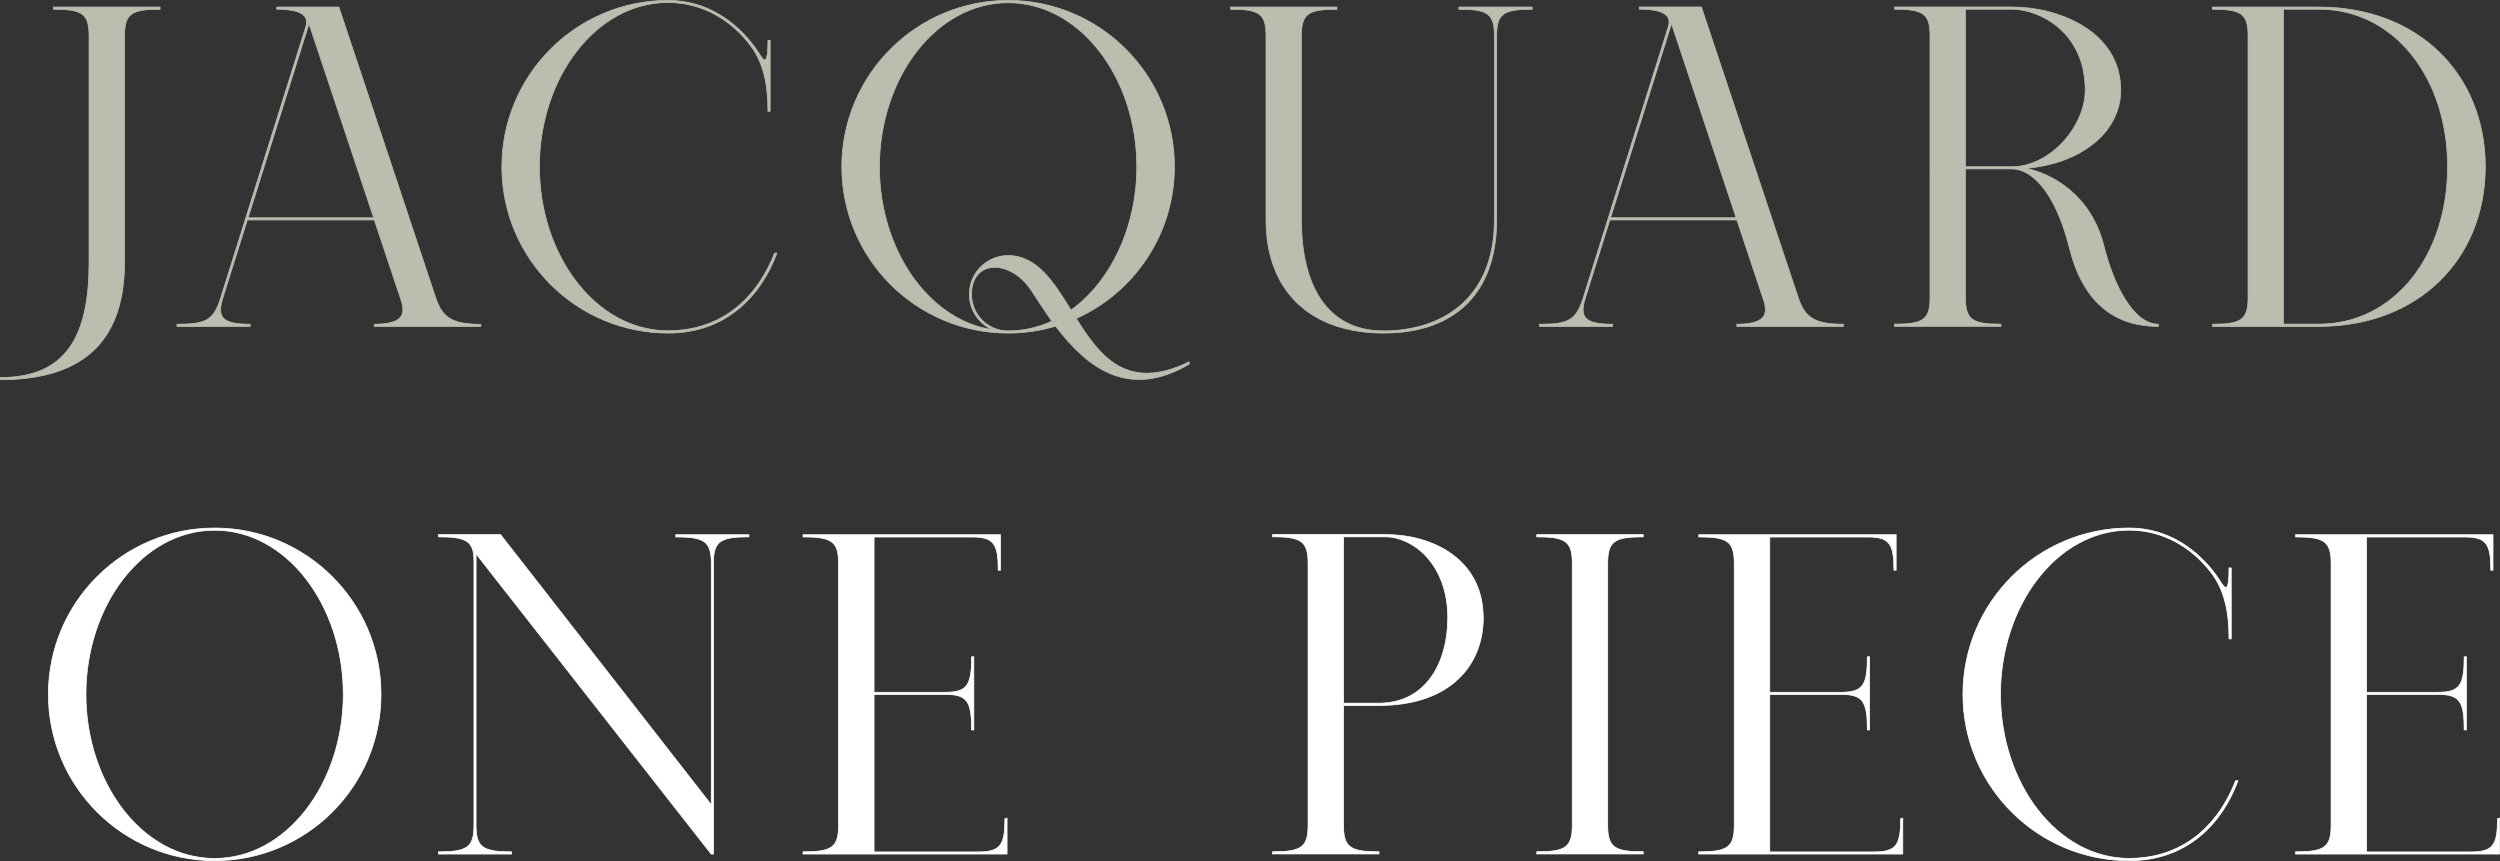
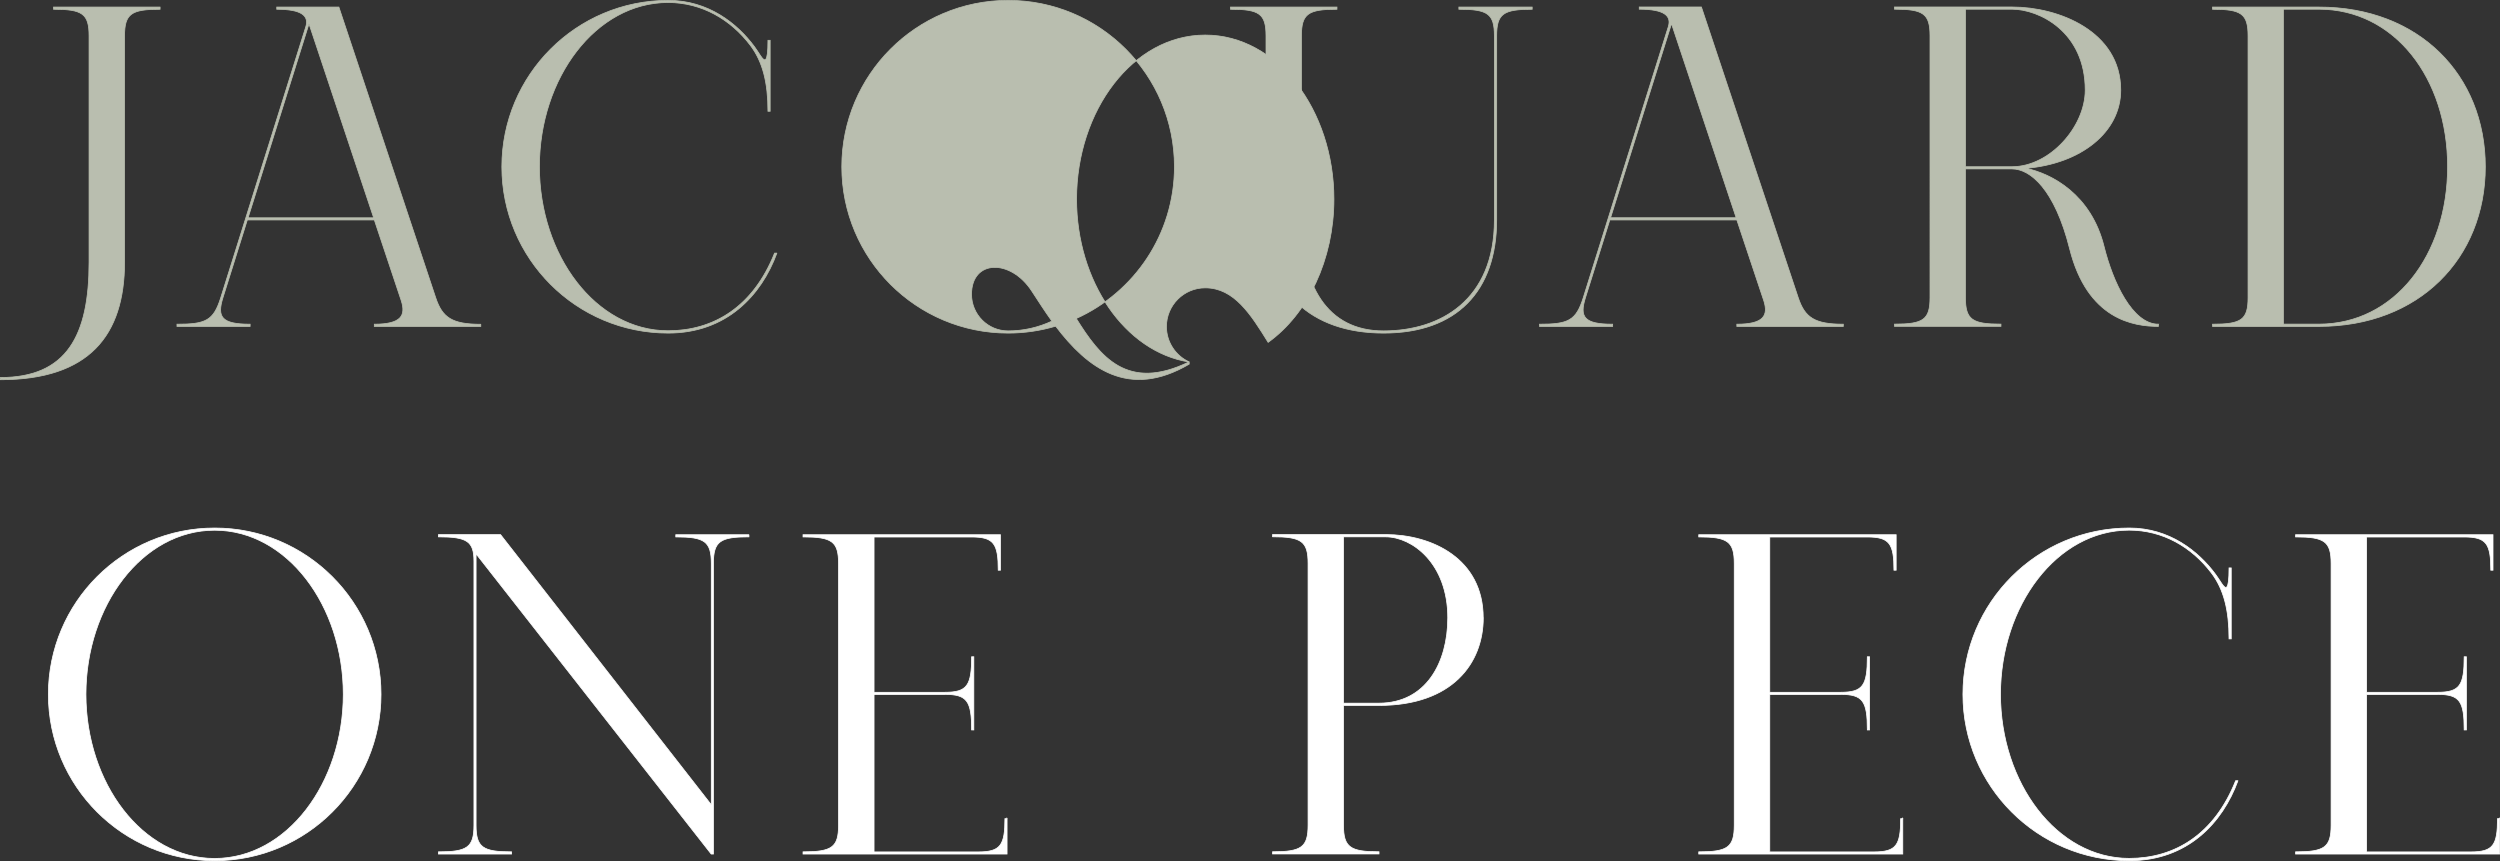
<svg xmlns="http://www.w3.org/2000/svg" id="_レイヤー_2" data-name="レイヤー 2" viewBox="0 0 328.73 113.22">
  <rect x="0" y="0" width="328.73" height="113.22" fill="#333333" stroke="none" />
  <defs>
    <style>
      .cls-1 {
        fill: #b9beaf;
        stroke: #b9beaf;
      }

      .cls-1, .cls-2 {
        stroke-miterlimit: 10;
        stroke-width: .1px;
      }

      .cls-2 {
        fill: #fff;
        stroke: #fff;
      }
    </style>
  </defs>
  <g id="design">
    <g>
      <path class="cls-1" d="M21.05.93v.29c-3.79,0-4.67.58-4.67,3.5v29.75h0c0,9.62-4.66,15.46-16.33,15.46v-.29c8.75,0,11.67-5.54,11.66-15.17h0V4.72c0-2.92-.88-3.5-4.67-3.5v-.29h14Z" />
      <path class="cls-1" d="M63.22,42.63v.29h-14v-.29c3.54,0,4.16-1.14,3.55-3.07l-3.55-10.64h-16.7l-3.2,10.21c-.8,2.55-.22,3.5,3.57,3.5v.29h-9.62v-.29c3.79,0,4.81-.46,5.76-3.5L40.2,3.55c.47-1.47-.53-2.33-3.81-2.33v-.29h8.17l12.73,38.21c.87,2.62,2.14,3.5,5.93,3.5ZM49.13,28.63L40.63,3.13l-8.01,25.51h16.51Z" />
      <path class="cls-1" d="M102.15,33.3c-2.04,5.54-6.62,10.5-14.29,10.5-12.08,0-21.87-9.79-21.87-21.87S75.78.05,87.86.05c5.28,0,9.09,3.04,11.34,6.08.09.12.56.8.81,1.2t0,0c.54.8.97,1.09.97-2.03h.29v9.33h-.29c0-3.77-.69-6.51-2.31-8.66-2.59-3.42-6.4-5.64-10.82-5.64-9.5,0-16.92,9.92-16.92,21.58s7.41,21.58,16.92,21.58c5.98,0,11.19-3.14,14-10.21h.29Z" />
-       <path class="cls-1" d="M156.37,47.59v.29c-7.94,4.67-13.37.54-17.56-4.99-1.98.59-4.08.91-6.25.91-12.08,0-21.87-9.79-21.87-21.87S120.48.05,132.56.05s21.87,9.79,21.87,21.87c0,8.89-5.3,16.53-12.91,19.96,3.12,4.99,6.68,9.68,14.84,5.7ZM130.45,43.34c-1.76-.8-2.99-2.58-2.99-4.64,0-2.82,2.28-5.1,5.1-5.1,3.8,0,6,3.5,8.27,7.17,5.21-3.74,8.65-10.88,8.65-18.83,0-11.67-7.41-21.58-16.92-21.58s-16.92,9.92-16.92,21.58c0,10.79,6.34,20.07,14.8,21.41ZM138.32,42.23c-.94-1.3-1.8-2.66-2.66-3.97-2.77-4.25-7.91-4.16-7.91.44,0,2.66,2.15,4.81,4.81,4.81,2.03,0,3.97-.45,5.75-1.28Z" />
+       <path class="cls-1" d="M156.37,47.59v.29c-7.94,4.67-13.37.54-17.56-4.99-1.98.59-4.08.91-6.25.91-12.08,0-21.87-9.79-21.87-21.87S120.48.05,132.56.05s21.87,9.79,21.87,21.87c0,8.89-5.3,16.53-12.91,19.96,3.12,4.99,6.68,9.68,14.84,5.7Zc-1.76-.8-2.99-2.58-2.99-4.64,0-2.82,2.28-5.1,5.1-5.1,3.8,0,6,3.5,8.27,7.17,5.21-3.74,8.65-10.88,8.65-18.83,0-11.67-7.41-21.58-16.92-21.58s-16.92,9.92-16.92,21.58c0,10.79,6.34,20.07,14.8,21.41ZM138.32,42.23c-.94-1.3-1.8-2.66-2.66-3.97-2.77-4.25-7.91-4.16-7.91.44,0,2.66,2.15,4.81,4.81,4.81,2.03,0,3.97-.45,5.75-1.28Z" />
      <path class="cls-1" d="M201.47.93v.29c-3.79,0-4.67.58-4.67,3.5v24.21c0,9.33-5.24,14.87-14.87,14.87s-15.46-5.54-15.46-14.87V4.72c0-2.92-.88-3.5-4.67-3.5v-.29h14v.29c-3.79,0-4.67.58-4.67,3.5v24.21c0,8.46,3.27,14.58,10.79,14.58s14.58-4.08,14.58-14.58V4.72c0-2.92-.87-3.5-4.67-3.5v-.29h9.62Z" />
      <path class="cls-1" d="M242.38,42.63v.29h-14v-.29c3.54,0,4.16-1.14,3.55-3.07l-3.55-10.64h-16.7l-3.2,10.21c-.8,2.55-.22,3.5,3.57,3.5v.29h-9.62v-.29c3.79,0,4.81-.46,5.76-3.5l11.17-35.59c.47-1.47-.53-2.33-3.81-2.33v-.29h8.17l12.73,38.21c.87,2.62,2.14,3.5,5.93,3.5ZM228.29,28.63l-8.5-25.51-8.01,25.51h16.51Z" />
      <path class="cls-1" d="M283.81,42.63v.29c-3.22,0-9.33-.88-11.67-10.21-1.96-7.83-5.17-10.5-7.58-10.5h-6.12s0,16.91,0,16.91c0,2.92.88,3.5,4.67,3.5v.29h-14v-.29c3.79,0,4.67-.58,4.67-3.5V4.71c0-2.92-.88-3.5-4.67-3.5v-.29h15.46c6.13,0,14.29,3.21,14.29,10.93,0,5.53-5.23,9.68-12.46,10.28,3.44.73,8.58,3.47,10.27,10.29,1.16,4.67,3.73,10.21,7.14,10.21ZM264.57,21.92c4.96,0,9.62-5.25,9.62-10.07,0-7.73-6.12-10.64-9.62-10.64h-6.12v20.71h6.12Z" />
      <path class="cls-1" d="M326.8,21.92c0,12.08-8.75,21-21.87,21h-14v-.29c3.79,0,4.67-.58,4.67-3.5V4.72c0-2.92-.88-3.5-4.67-3.5v-.29h14c13.12,0,21.87,8.92,21.87,21ZM321.84,21.92c0-11.67-7-20.71-16.92-20.71h-4.67v41.41h4.67c9.92,0,16.92-9.04,16.92-20.71Z" />
    </g>
    <g>
      <path class="cls-2" d="M50.1,91.3c0,12.08-9.79,21.87-21.87,21.87s-21.87-9.79-21.87-21.87,9.79-21.87,21.87-21.87,21.87,9.79,21.87,21.87ZM45.14,91.3c0-11.67-7.41-21.58-16.92-21.58s-16.92,9.92-16.92,21.58,7.41,21.58,16.92,21.58,16.92-9.92,16.92-21.58Z" />
      <path class="cls-2" d="M98.48,70.3v.29c-3.79,0-4.67.58-4.67,3.5v38.21h-.29l-30.92-39.47v35.68c0,2.92.88,3.5,4.67,3.5v.29h-9.62v-.29c3.79,0,4.67-.58,4.67-3.5v-34.71c0-2.62-.88-3.21-4.67-3.21v-.29h8.17l27.71,35.52v-31.72c0-2.92-.88-3.5-4.67-3.5v-.29h9.62Z" />
      <path class="cls-2" d="M132.42,107.63v4.67h-26.83v-.29c3.79,0,4.67-.58,4.67-3.5v-34.41c0-2.92-.88-3.5-4.67-3.5v-.29h25.96v4.67h-.29c0-3.5-.58-4.37-3.5-4.37h-12.83v20.42h9.33c2.92,0,3.5-.88,3.5-4.67h.29v9.62h-.29c0-3.79-.58-4.67-3.5-4.67h-9.33v20.71h13.71c2.92,0,3.5-.87,3.5-4.37h.29Z" />
      <path class="cls-2" d="M195.04,81.23c0,5.99-4.08,11.53-13.71,11.53h-4.67s0,15.74,0,15.74c0,2.92.88,3.5,4.67,3.5v.29h-14v-.29c3.79,0,4.67-.58,4.67-3.5v-34.42c0-2.92-.88-3.5-4.67-3.5v-.29h14.87c6.12,0,12.83,3.21,12.83,10.94ZM190.37,81.23c0-7.14-4.67-10.64-8.17-10.64h-5.54v21.87h4.67c6.12,0,9.04-5.25,9.04-11.23Z" />
-       <path class="cls-2" d="M211.4,74.09v34.41c0,2.92.88,3.5,4.67,3.5v.29h-14v-.29c3.79,0,4.67-.58,4.67-3.5v-34.41c0-2.92-.88-3.5-4.67-3.5v-.29h14v.29c-3.79,0-4.67.58-4.67,3.5Z" />
      <path class="cls-2" d="M250.2,107.63v4.67h-26.83v-.29c3.79,0,4.67-.58,4.67-3.5v-34.41c0-2.92-.88-3.5-4.67-3.5v-.29h25.96v4.67h-.29c0-3.5-.58-4.37-3.5-4.37h-12.83v20.42h9.33c2.92,0,3.5-.88,3.5-4.67h.29v9.62h-.29c0-3.79-.58-4.67-3.5-4.67h-9.33v20.71h13.71c2.92,0,3.5-.87,3.5-4.37h.29Z" />
      <path class="cls-2" d="M294.27,102.67c-2.04,5.54-6.62,10.5-14.29,10.5-12.08,0-21.87-9.79-21.87-21.87s9.79-21.87,21.87-21.87c5.28,0,9.09,3.04,11.34,6.08.09.12.56.8.81,1.2t0,0c.54.8.97,1.09.97-2.03h.29v9.33h-.29c0-3.77-.69-6.51-2.31-8.66-2.59-3.42-6.4-5.64-10.82-5.64-9.5,0-16.92,9.92-16.92,21.58s7.41,21.58,16.92,21.58c5.98,0,11.19-3.14,14-10.21h.29Z" />
      <path class="cls-2" d="M328.68,107.63v4.67h-26.83v-.29c3.79,0,4.67-.58,4.67-3.5v-34.41c0-2.92-.88-3.5-4.67-3.5v-.29h25.96v4.67h-.29c0-3.5-.58-4.37-3.5-4.37h-12.83v20.42h9.33c2.92,0,3.5-.88,3.5-4.67h.29v9.62h-.29c0-3.79-.58-4.67-3.5-4.67h-9.33v20.71h13.71c2.92,0,3.5-.87,3.5-4.37h.29Z" />
    </g>
  </g>
</svg>